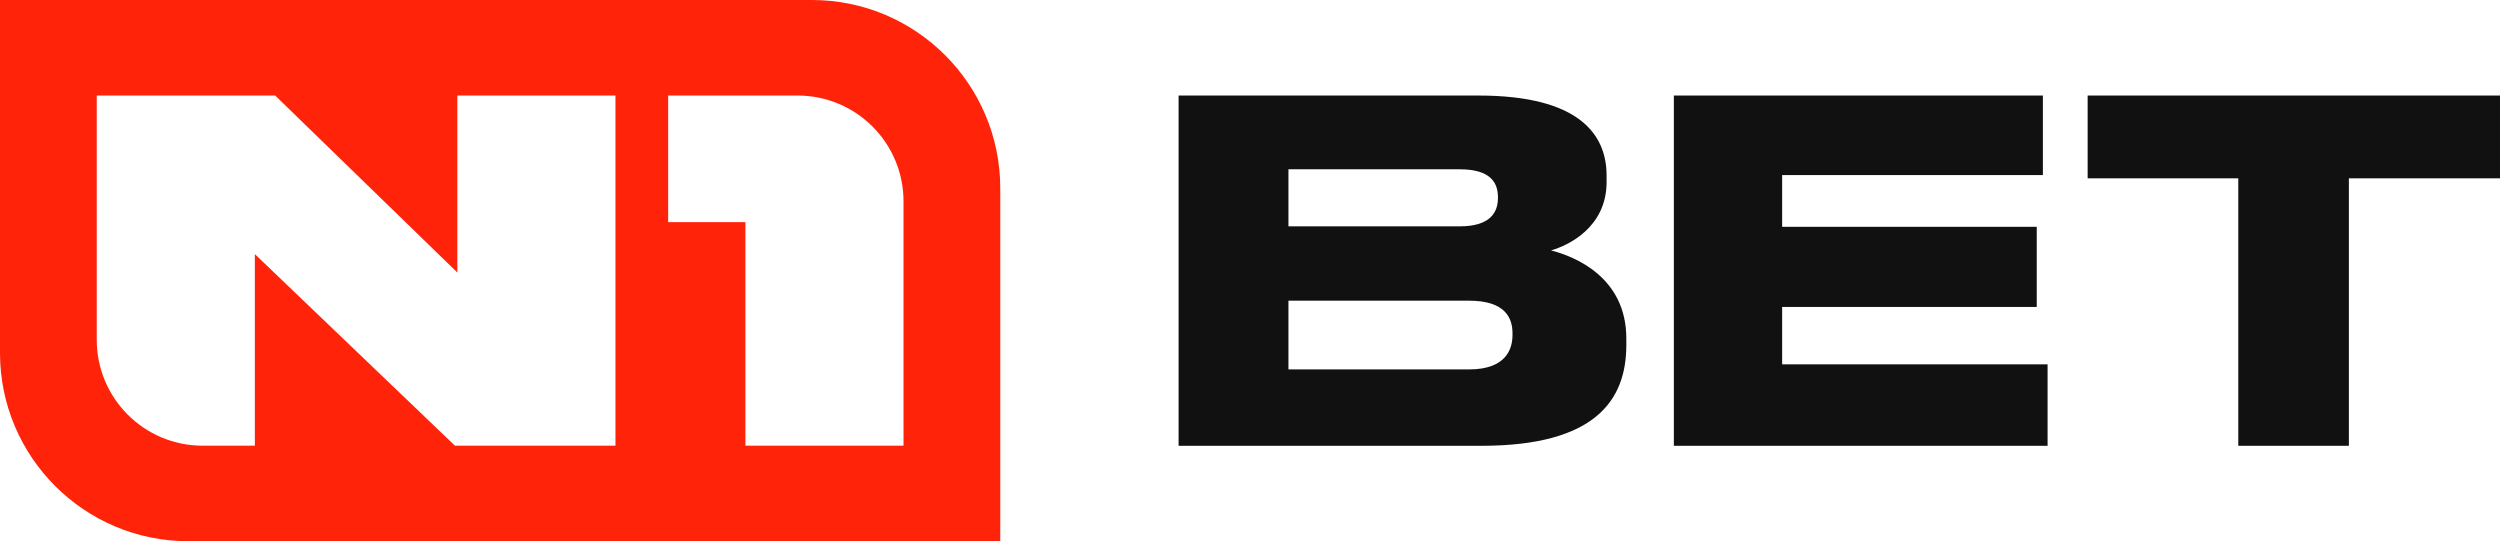
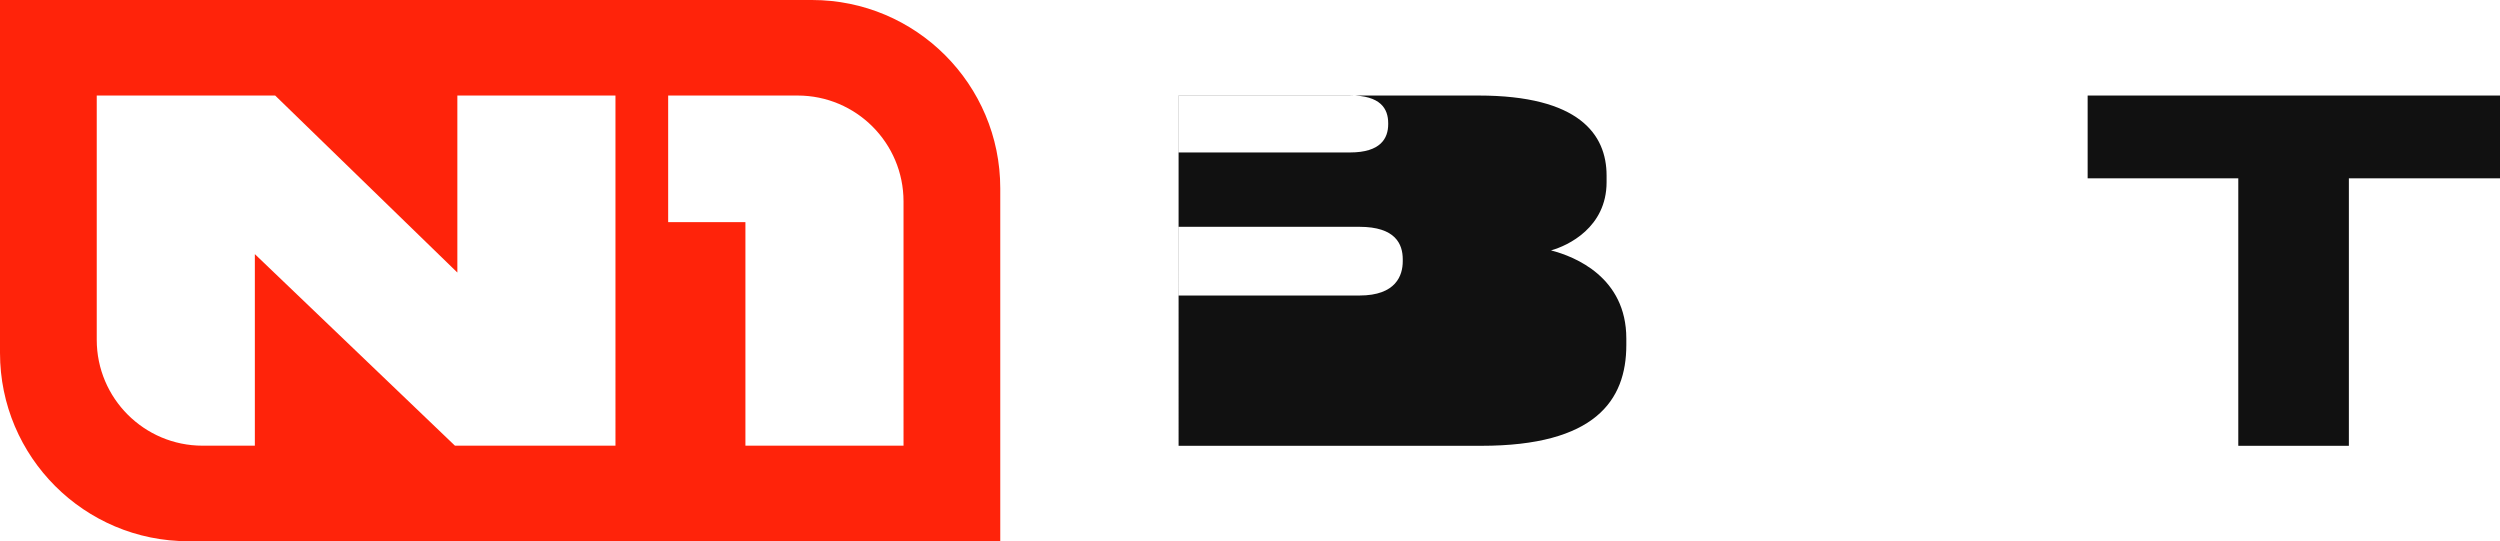
<svg xmlns="http://www.w3.org/2000/svg" id="_лой_2" viewBox="0 0 207.77 44.98">
  <defs>
    <style>.cls-1{fill:#111;}.cls-2{fill:#ff230a;fill-rule:evenodd;}</style>
  </defs>
  <g id="_лой_1-2">
    <g>
      <path class="cls-2" d="M67.48,0H0V29.33c0,8.64,7.01,15.65,15.65,15.65H83.13V15.65c0-8.64-7.01-15.65-15.65-15.65m7.61,16.74c0-4.86-3.94-8.8-8.8-8.8h-10.76v10.52h6.42v18.58h13.14V16.74ZM8.04,7.94V28.24c0,4.86,3.94,8.8,8.8,8.8h4.34v-15.92l16.63,15.92h13.34V7.94h-13.14v14.71L22.87,7.94H8.04Z" />
-       <path class="cls-1" d="M97.96,7.94h24.92c8.33,0,10.64,3.21,10.64,6.65v.55c0,3.76-3.21,5.28-4.62,5.67,1.99,.51,6.26,2.23,6.26,7.32v.55c0,4.62-2.62,8.37-12.05,8.37h-25.16V7.94Zm9.12,6.14v4.73h14.24c2.54,0,3.17-1.17,3.17-2.35v-.08c0-1.21-.63-2.31-3.17-2.31h-14.24Zm0,10.91v5.71h15.02c3.05,0,3.6-1.68,3.6-2.85v-.16c0-1.25-.59-2.7-3.6-2.7h-15.02Z" />
-       <polygon class="cls-1" points="169.78 7.94 169.78 14.55 148.11 14.55 148.11 18.85 169.27 18.85 169.27 25.51 148.11 25.51 148.11 30.28 170.17 30.28 170.17 37.05 139.11 37.05 139.11 7.94 169.78 7.94" />
+       <path class="cls-1" d="M97.96,7.94h24.92c8.33,0,10.64,3.21,10.64,6.65v.55c0,3.76-3.21,5.28-4.62,5.67,1.99,.51,6.26,2.23,6.26,7.32v.55c0,4.62-2.62,8.37-12.05,8.37h-25.16V7.94Zv4.73h14.24c2.54,0,3.17-1.17,3.17-2.35v-.08c0-1.21-.63-2.31-3.17-2.31h-14.24Zm0,10.91v5.71h15.02c3.05,0,3.6-1.68,3.6-2.85v-.16c0-1.25-.59-2.7-3.6-2.7h-15.02Z" />
      <polygon class="cls-1" points="173.5 7.94 207.77 7.94 207.77 14.82 195.21 14.82 195.21 37.05 186.02 37.05 186.02 14.82 173.5 14.82 173.5 7.94" />
    </g>
  </g>
</svg>